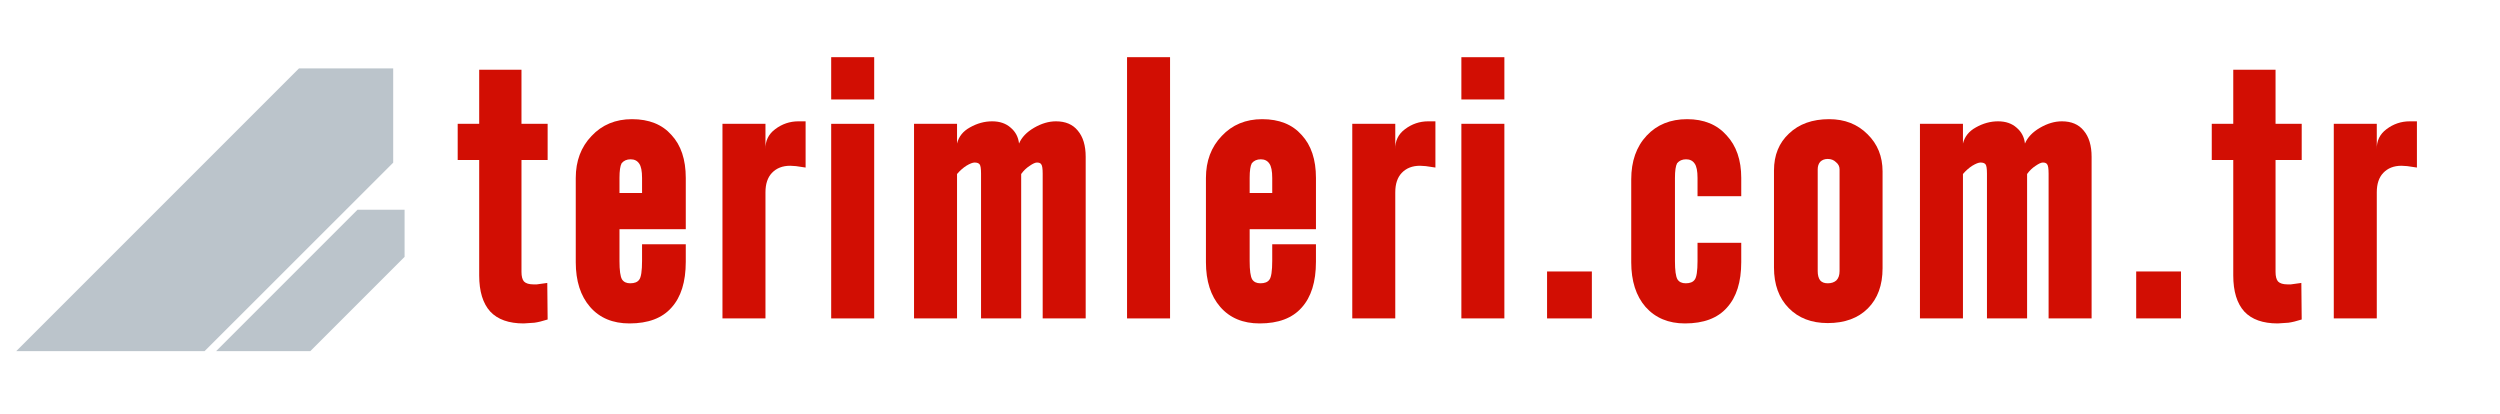
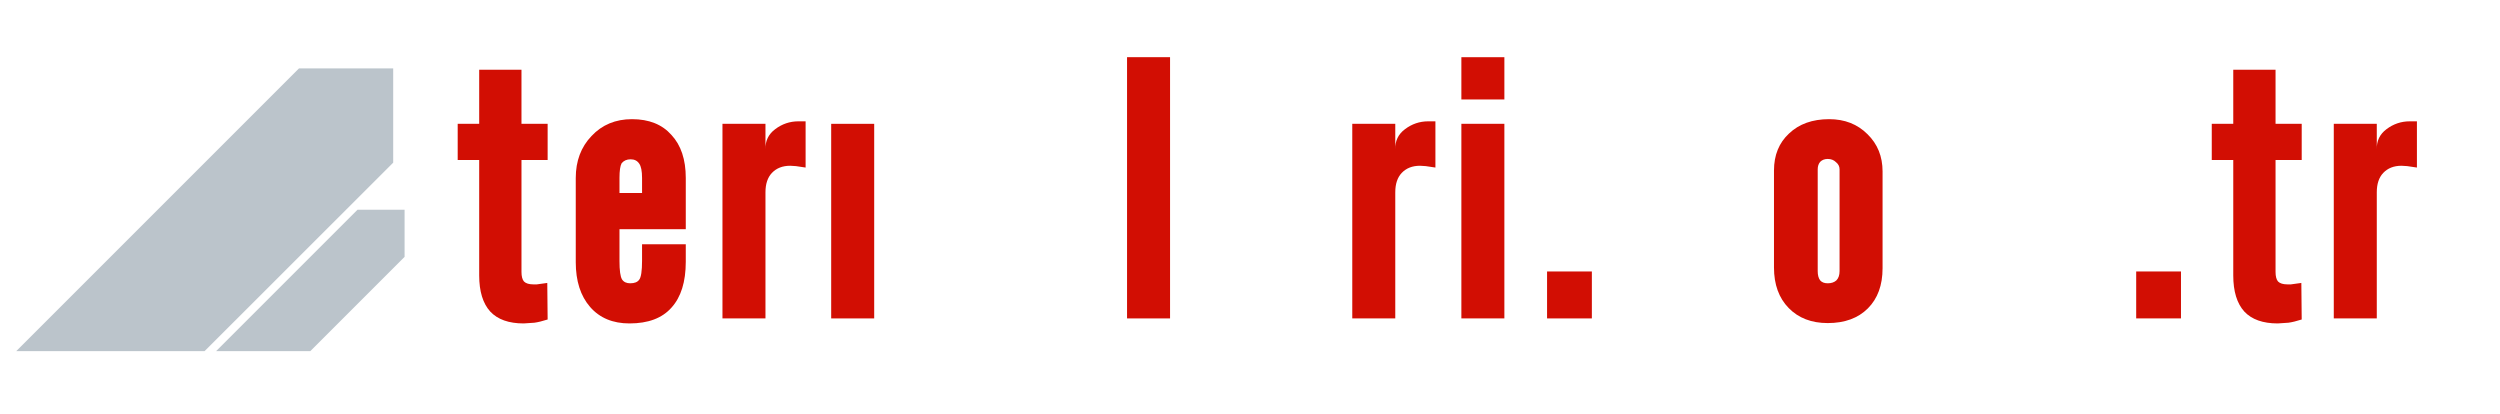
<svg xmlns="http://www.w3.org/2000/svg" width="338" height="56" xml:space="preserve">
  <filter id="a" x="-.51" y="-.51" width="2.227" height="2.237">
    <feComponentTransfer in="SourceGraphic">
      <feFuncR type="linear" slope="0" />
      <feFuncG type="linear" slope="0" />
      <feFuncB type="linear" slope="0" />
    </feComponentTransfer>
    <feGaussianBlur stdDeviation="0 0" />
    <feOffset result="1" dx="-1.414" dy="-1.414" />
    <feComponentTransfer in="SourceGraphic">
      <feFuncR type="linear" slope="0" />
      <feFuncG type="linear" slope="0" />
      <feFuncB type="linear" slope="0" />
    </feComponentTransfer>
    <feGaussianBlur stdDeviation="0 0" />
    <feOffset result="2" dx="1.414" dy="1.414" />
    <feComposite in="1" in2="2" operator="arithmetic" k2="1" k3="-1" />
    <feComponentTransfer result="3">
      <feFuncR type="linear" intercept="1" />
      <feFuncG type="linear" intercept="1" />
      <feFuncB type="linear" intercept="1" />
      <feFuncA type="linear" />
    </feComponentTransfer>
    <feComposite in="2" in2="1" operator="arithmetic" k2="1" k3="-1" />
    <feComponentTransfer result="4">
      <feFuncR type="linear" intercept=".365" />
      <feFuncG type="linear" intercept=".38" />
      <feFuncB type="linear" intercept=".396" />
      <feFuncA type="linear" />
    </feComponentTransfer>
    <feComposite result="5" in="3" in2="4" operator="arithmetic" k2="1" k3="1" />
    <feComposite result="6" in="SourceGraphic" in2="5" />
  </filter>
  <g style="filter:url(#a)" transform="matrix(.35 0 0 .35 2.2 9.25)">
    <path style="fill:#bbc4cb;fill-opacity:1" d="m145.6 36.4-72.85 72.8H0L109.2 0h36.4v36.4m4.4 36.4-36.4 36.4H77.2l54.6-54.6H150v18.2" />
  </g>
  <path style="fill:#d20e03;fill-opacity:1" d="M3.65-6v-16.1h-3v-5.05h3v-7.55h5.9v7.55h3.65v5.05H9.55v15.6q0 .95.35 1.35.4.4 1.3.4h.5l1.45-.2.05 5.1Q12.1.5 11.35.6l-1.5.1Q6.75.7 5.2-.95 3.65-2.65 3.65-6" transform="matrix(.969 0 0 .969 61.25 43.05)" />
  <path style="fill:#d20e03;fill-opacity:1" d="M7.95-17.5h3.15v-2.1q0-1.45-.4-2-.4-.6-1.2-.6-.8 0-1.25.55-.3.55-.3 2.05v2.1m-6.1 9.65V-19.6q0-3.55 2.2-5.85 2.2-2.35 5.65-2.35 3.55 0 5.5 2.2 2 2.15 2 6v7.15H7.95V-8q0 1.95.35 2.55.35.55 1.15.55.9 0 1.25-.5.4-.5.4-2.65v-2.3h6.1v2.45q0 4.2-2 6.4Q13.25.7 9.35.7q-3.5 0-5.5-2.3t-2-6.25" transform="matrix(.969 0 0 .969 76.05 43.05)" />
  <path style="fill:#d20e03;fill-opacity:1" d="M2.35 0v-27.15h6v3.55q-.05-1.75 1.35-2.8 1.45-1.1 3.25-1.1h1v6.45l-1.35-.2-.8-.05q-1.6 0-2.55 1-.9.95-.9 2.7V0h-6" transform="matrix(.969 0 0 .969 95.4 43.05)" />
-   <path style="fill:#d20e03;fill-opacity:1" d="M2.35-30.55v-5.9h6v5.9h-6M2.35 0v-27.15h6V0h-6" transform="matrix(.969 0 0 .969 110.1 43.05)" />
-   <path style="fill:#d20e03;fill-opacity:1" d="M2.35 0v-27.15h6v2.75q.35-1.45 1.8-2.25 1.5-.85 3.1-.85t2.6.9q1 .85 1.15 2.2.55-1.3 2.1-2.2 1.55-.9 3.05-.9 2 0 3.05 1.3 1.1 1.3 1.1 3.65V0h-6v-20.2q0-1.05-.2-1.3-.15-.25-.6-.25-.35 0-1 .45-.7.45-1.2 1.15V0h-5.6v-20.2q0-1.05-.2-1.3t-.7-.25q-.4 0-1.15.45-.7.45-1.3 1.15V0h-6" transform="matrix(.969 0 0 .969 121.3 43.05)" />
+   <path style="fill:#d20e03;fill-opacity:1" d="M2.35-30.55v-5.9h6h-6M2.35 0v-27.15h6V0h-6" transform="matrix(.969 0 0 .969 110.1 43.05)" />
  <path style="fill:#d20e03;fill-opacity:1" d="M2.35 0v-36.45h6V0h-6" transform="matrix(.969 0 0 .969 150.1 43.05)" />
-   <path style="fill:#d20e03;fill-opacity:1" d="M7.95-17.5h3.15v-2.1q0-1.45-.4-2-.4-.6-1.2-.6-.8 0-1.25.55-.3.55-.3 2.05v2.1m-6.1 9.65V-19.6q0-3.55 2.2-5.85 2.2-2.35 5.65-2.35 3.55 0 5.5 2.2 2 2.15 2 6v7.15H7.95V-8q0 1.95.35 2.55.35.55 1.15.55.9 0 1.25-.5.4-.5.4-2.65v-2.3h6.1v2.45q0 4.2-2 6.4Q13.25.7 9.35.7q-3.5 0-5.5-2.3t-2-6.25" transform="matrix(.969 0 0 .969 161.25 43.05)" />
  <path style="fill:#d20e03;fill-opacity:1" d="M2.35 0v-27.15h6v3.55q-.05-1.75 1.35-2.8 1.45-1.1 3.25-1.1h1v6.45l-1.35-.2-.8-.05q-1.6 0-2.55 1-.9.95-.9 2.7V0h-6" transform="matrix(.969 0 0 .969 180.55 43.05)" />
  <path style="fill:#d20e03;fill-opacity:1" d="M2.35-30.55v-5.9h6v5.9h-6M2.35 0v-27.15h6V0h-6" transform="matrix(.969 0 0 .969 195.3 43.05)" />
  <path style="fill:#d20e03;fill-opacity:1" d="M2.8 0v-6.55h6.25V0H2.8" transform="matrix(.969 0 0 .969 206.45 43.05)" />
-   <path style="fill:#d20e03;fill-opacity:1" d="M1.85-7.85V-19.4q0-3.8 2.15-6.1t5.65-2.3q3.5 0 5.5 2.25 2.05 2.2 2.05 5.95v2.55h-6.1v-2.55q0-1.45-.4-2-.4-.6-1.2-.6-.8 0-1.25.55-.3.55-.3 2.05V-8q0 1.95.35 2.55.35.55 1.15.55.9 0 1.25-.5.4-.5.4-2.6v-2.55h6.1v2.7q0 4.15-2 6.35Q13.25.7 9.35.7 5.9.7 3.85-1.6q-2-2.3-2-6.25" transform="matrix(.969 0 0 .969 218.75 43.05)" />
  <path style="fill:#d20e03;fill-opacity:1" d="M7.95-6.6q0 .85.35 1.3.35.4 1.05.4.75 0 1.2-.4.45-.45.45-1.3v-14.2q0-.6-.5-1-.45-.45-1.15-.45-.65 0-1.05.4-.35.4-.35 1.05v14.2m-6.1-14.05q0-3.2 2.1-5.15 2.1-2 5.6-2 3.25 0 5.35 2.1 2.1 2.05 2.1 5.2V-7q0 3.55-2.05 5.6T9.35.65q-3.4 0-5.45-2.1-2.05-2.1-2.05-5.65v-13.55" transform="matrix(.969 0 0 .969 238.05 43.05)" />
-   <path style="fill:#d20e03;fill-opacity:1" d="M2.35 0v-27.15h6v2.75q.35-1.45 1.8-2.25 1.5-.85 3.1-.85t2.6.9q1 .85 1.15 2.2.55-1.3 2.1-2.2 1.55-.9 3.05-.9 2 0 3.05 1.3 1.1 1.3 1.1 3.65V0h-6v-20.2q0-1.05-.2-1.3-.15-.25-.6-.25-.35 0-1 .45-.7.45-1.2 1.15V0h-5.6v-20.2q0-1.05-.2-1.3t-.7-.25q-.4 0-1.15.45-.7.45-1.3 1.15V0h-6" transform="matrix(.969 0 0 .969 257.3 43.05)" />
  <path style="fill:#d20e03;fill-opacity:1" d="M2.8 0v-6.55h6.25V0H2.8" transform="matrix(.969 0 0 .969 286.1 43.05)" />
  <path style="fill:#d20e03;fill-opacity:1" d="M3.65-6v-16.1h-3v-5.05h3v-7.55h5.9v7.55h3.65v5.05H9.55v15.6q0 .95.35 1.35.4.4 1.3.4h.5l1.45-.2.05 5.1Q12.1.5 11.35.6l-1.5.1Q6.75.7 5.2-.95 3.65-2.65 3.65-6" transform="matrix(.969 0 0 .969 298.4 43.05)" />
  <path style="fill:#d20e03;fill-opacity:1" d="M2.35 0v-27.15h6v3.55q-.05-1.75 1.35-2.8 1.45-1.1 3.25-1.1h1v6.45l-1.35-.2-.8-.05q-1.6 0-2.55 1-.9.95-.9 2.7V0h-6" transform="matrix(.969 0 0 .969 313.25 43.05)" />
</svg>